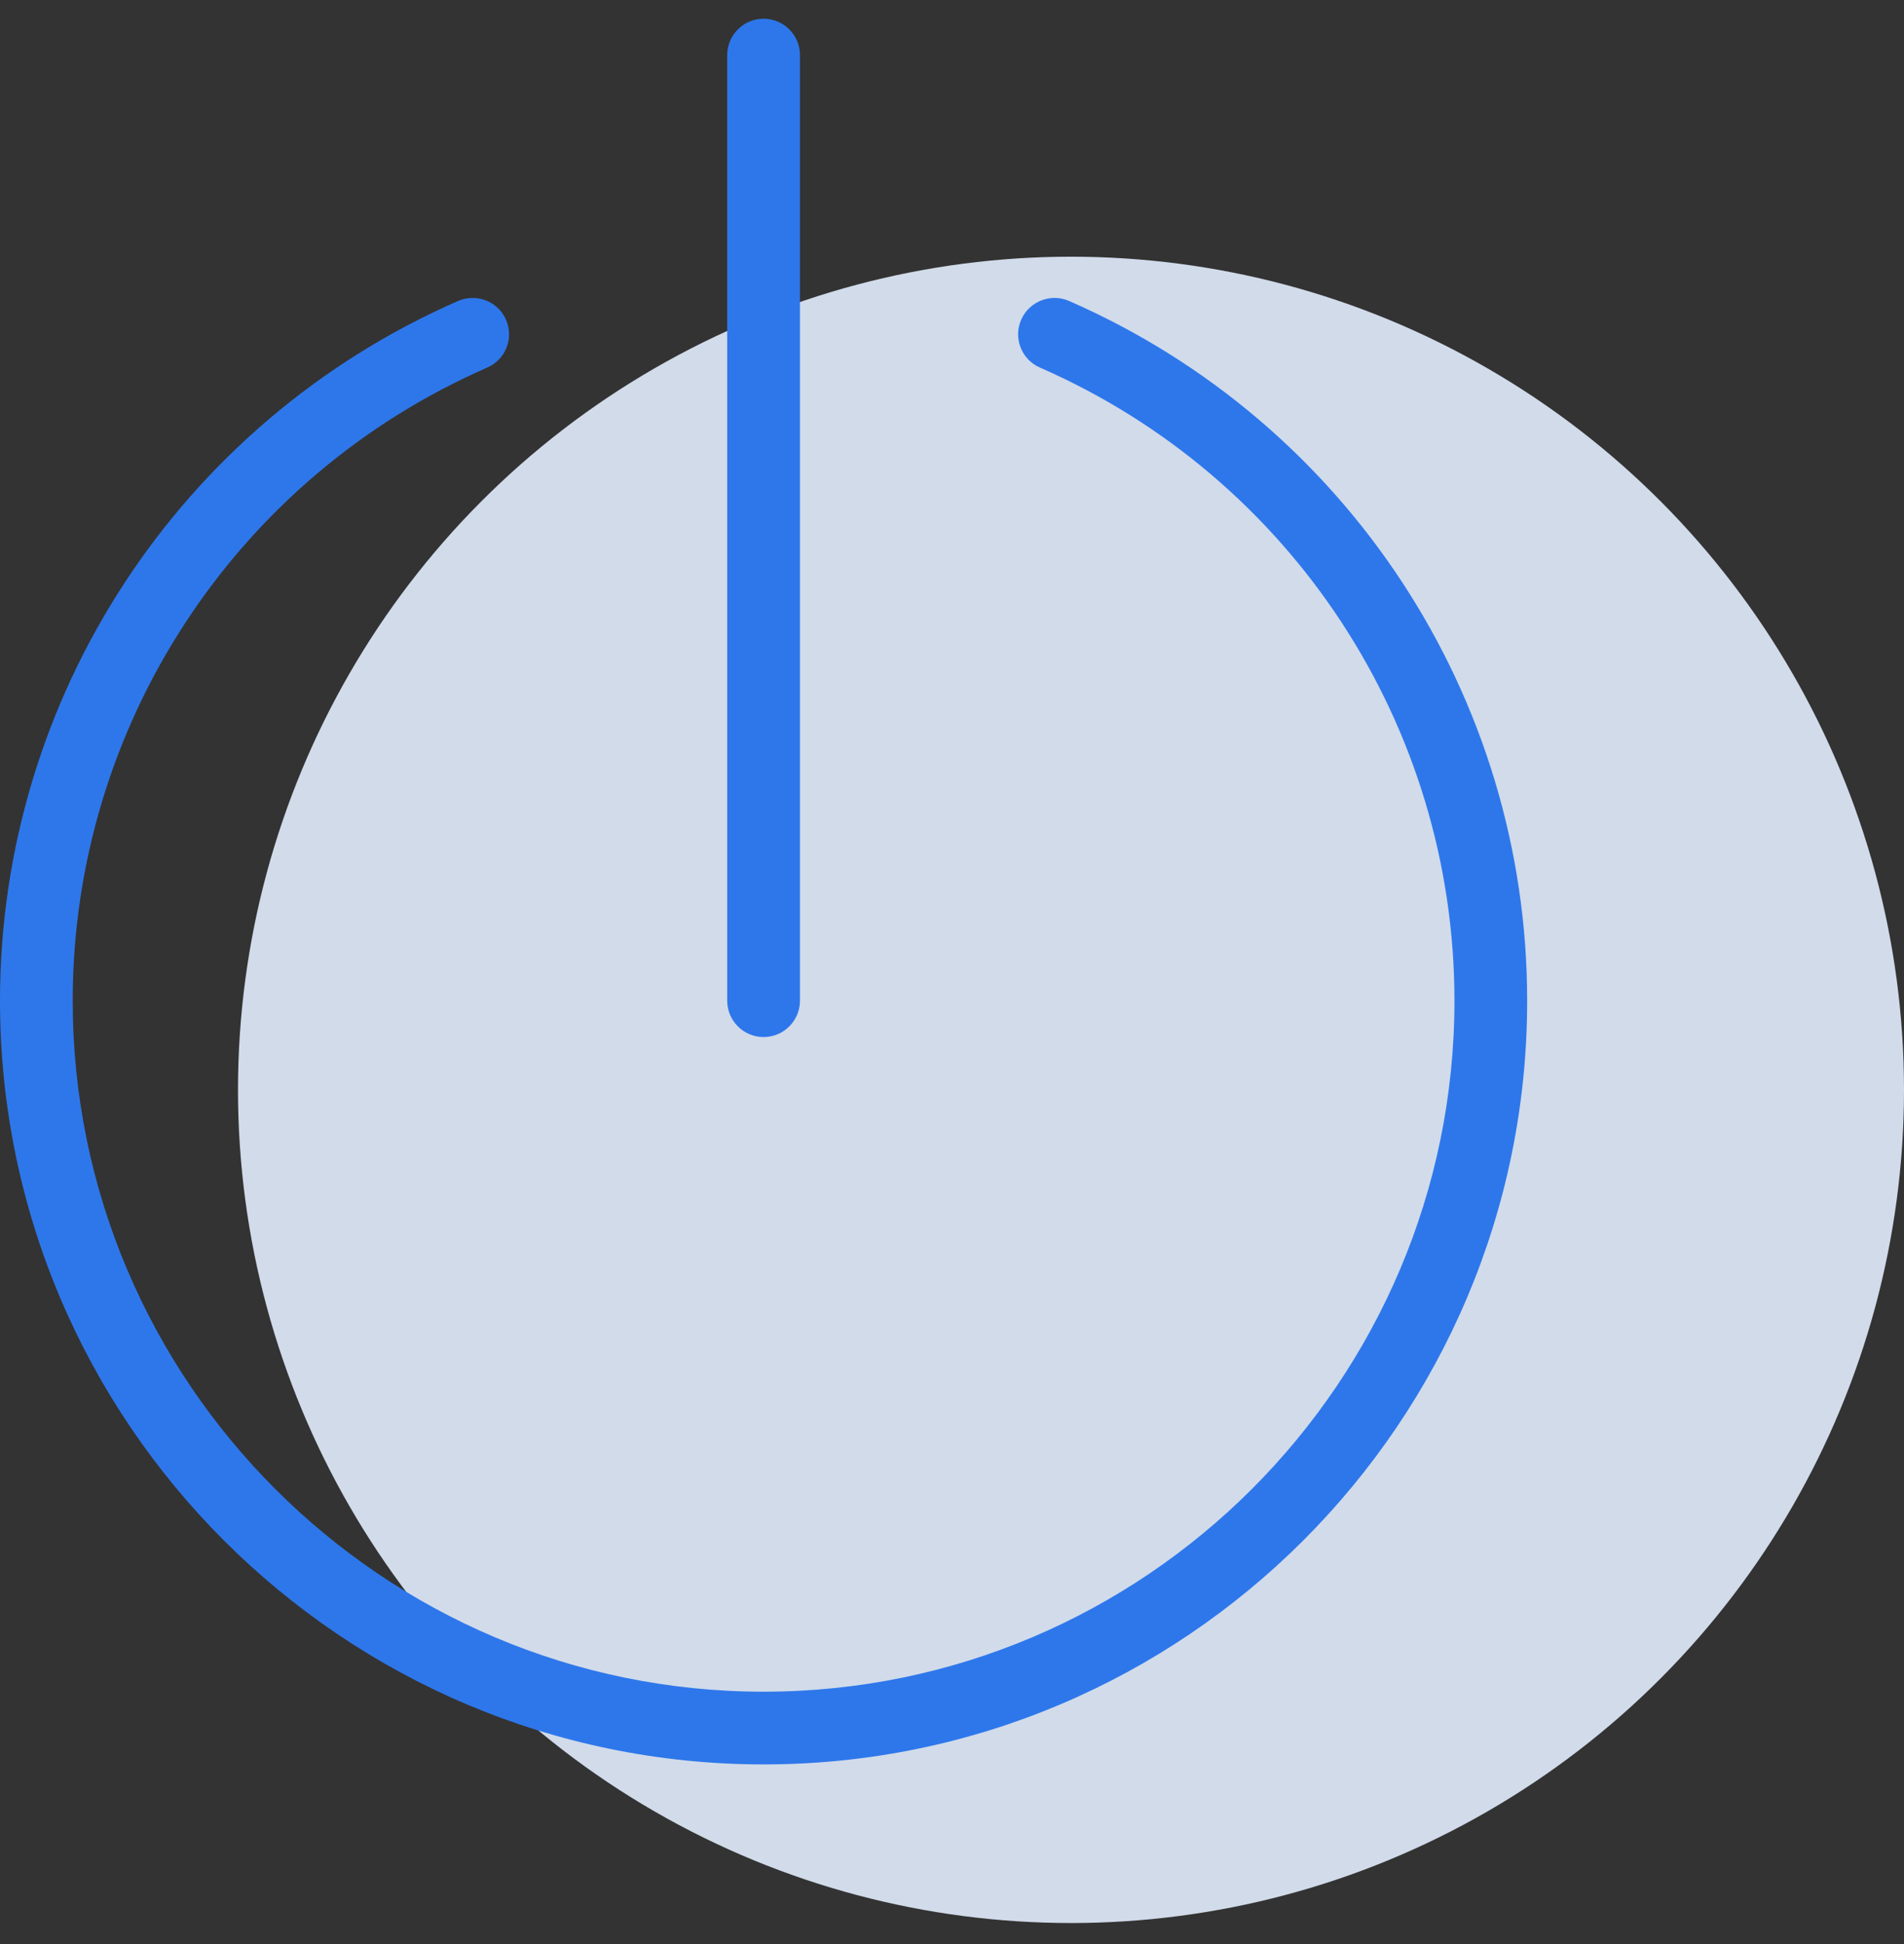
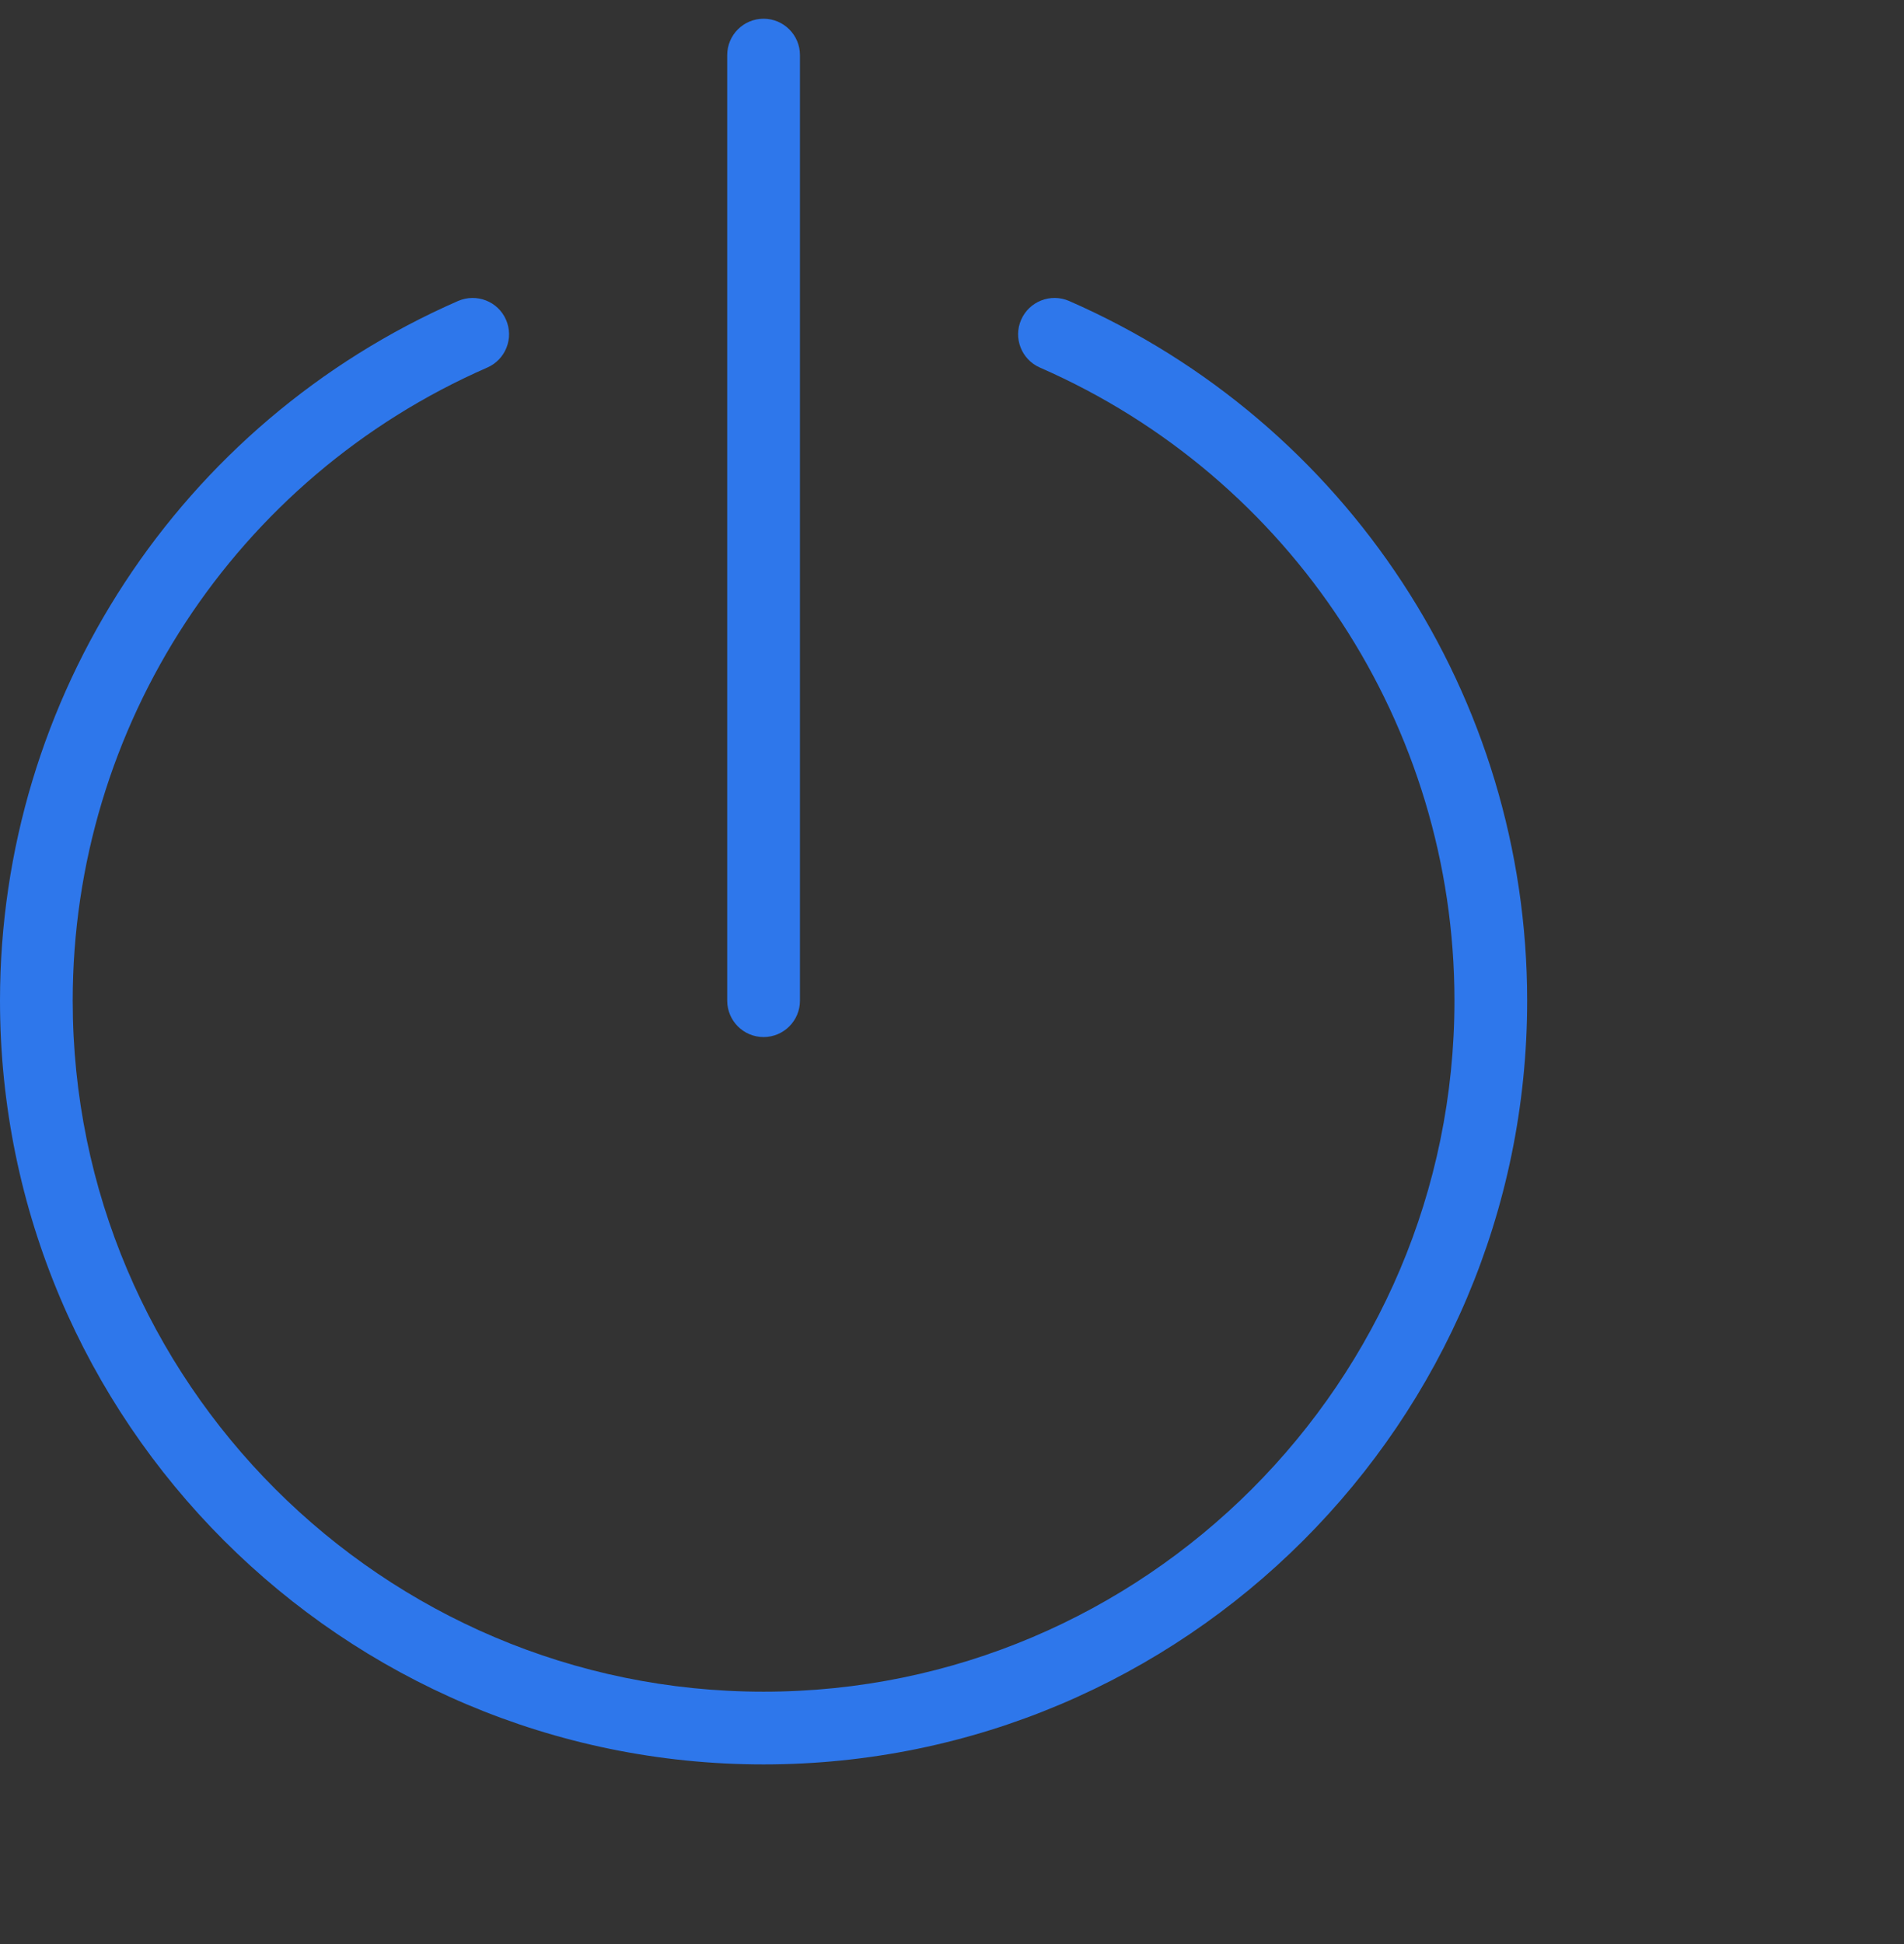
<svg xmlns="http://www.w3.org/2000/svg" width="48px" height="49px" viewBox="0 0 48 49" version="1.1">
  <rect x="0" y="0" width="48" height="49" fill="#333333" stroke="none" />
  <title>Icon/48px/Identity Protection</title>
  <g id="Landers" stroke="none" stroke-width="1" fill="none" fill-rule="evenodd" opacity="0.9">
    <g id="TPW_/Buynow_3" transform="translate(-1016, -4392)">
      <g id="Security-Enhancements" transform="translate(149, 4156.472)">
        <g id="Icon" transform="translate(867, 236)">
-           <circle id="Oval" fill="#E2EDFE" cx="27" cy="26.998" r="21" />
          <path d="M25.744,7.586 C25.947,7.124 26.486,6.913 26.95,7.113 C33.966,10.181 38.5,17.101 38.5,24.75 C38.5,35.365 29.865,44 19.25,44 C8.635,44 0,35.365 0,24.75 C0,17.101 4.534,10.181 11.55,7.113 C12.016,6.914 12.555,7.124 12.756,7.586 C12.96,8.05 12.747,8.591 12.283,8.793 C5.934,11.568 1.833,17.831 1.833,24.75 C1.833,34.353 9.647,42.167 19.25,42.167 C28.853,42.167 36.667,34.353 36.667,24.75 C36.667,17.831 32.566,11.568 26.217,8.793 C25.753,8.591 25.54,8.05 25.744,7.586 Z M19.25,0 C19.756,0 20.167,0.411 20.167,0.917 L20.167,24.75 C20.167,25.256 19.756,25.667 19.25,25.667 C18.744,25.667 18.333,25.256 18.333,24.75 L18.333,0.917 C18.333,0.411 18.744,0 19.25,0 Z" id="Combined-Shape" fill="#2D7EFF" fill-rule="nonzero" />
        </g>
      </g>
    </g>
  </g>
</svg>